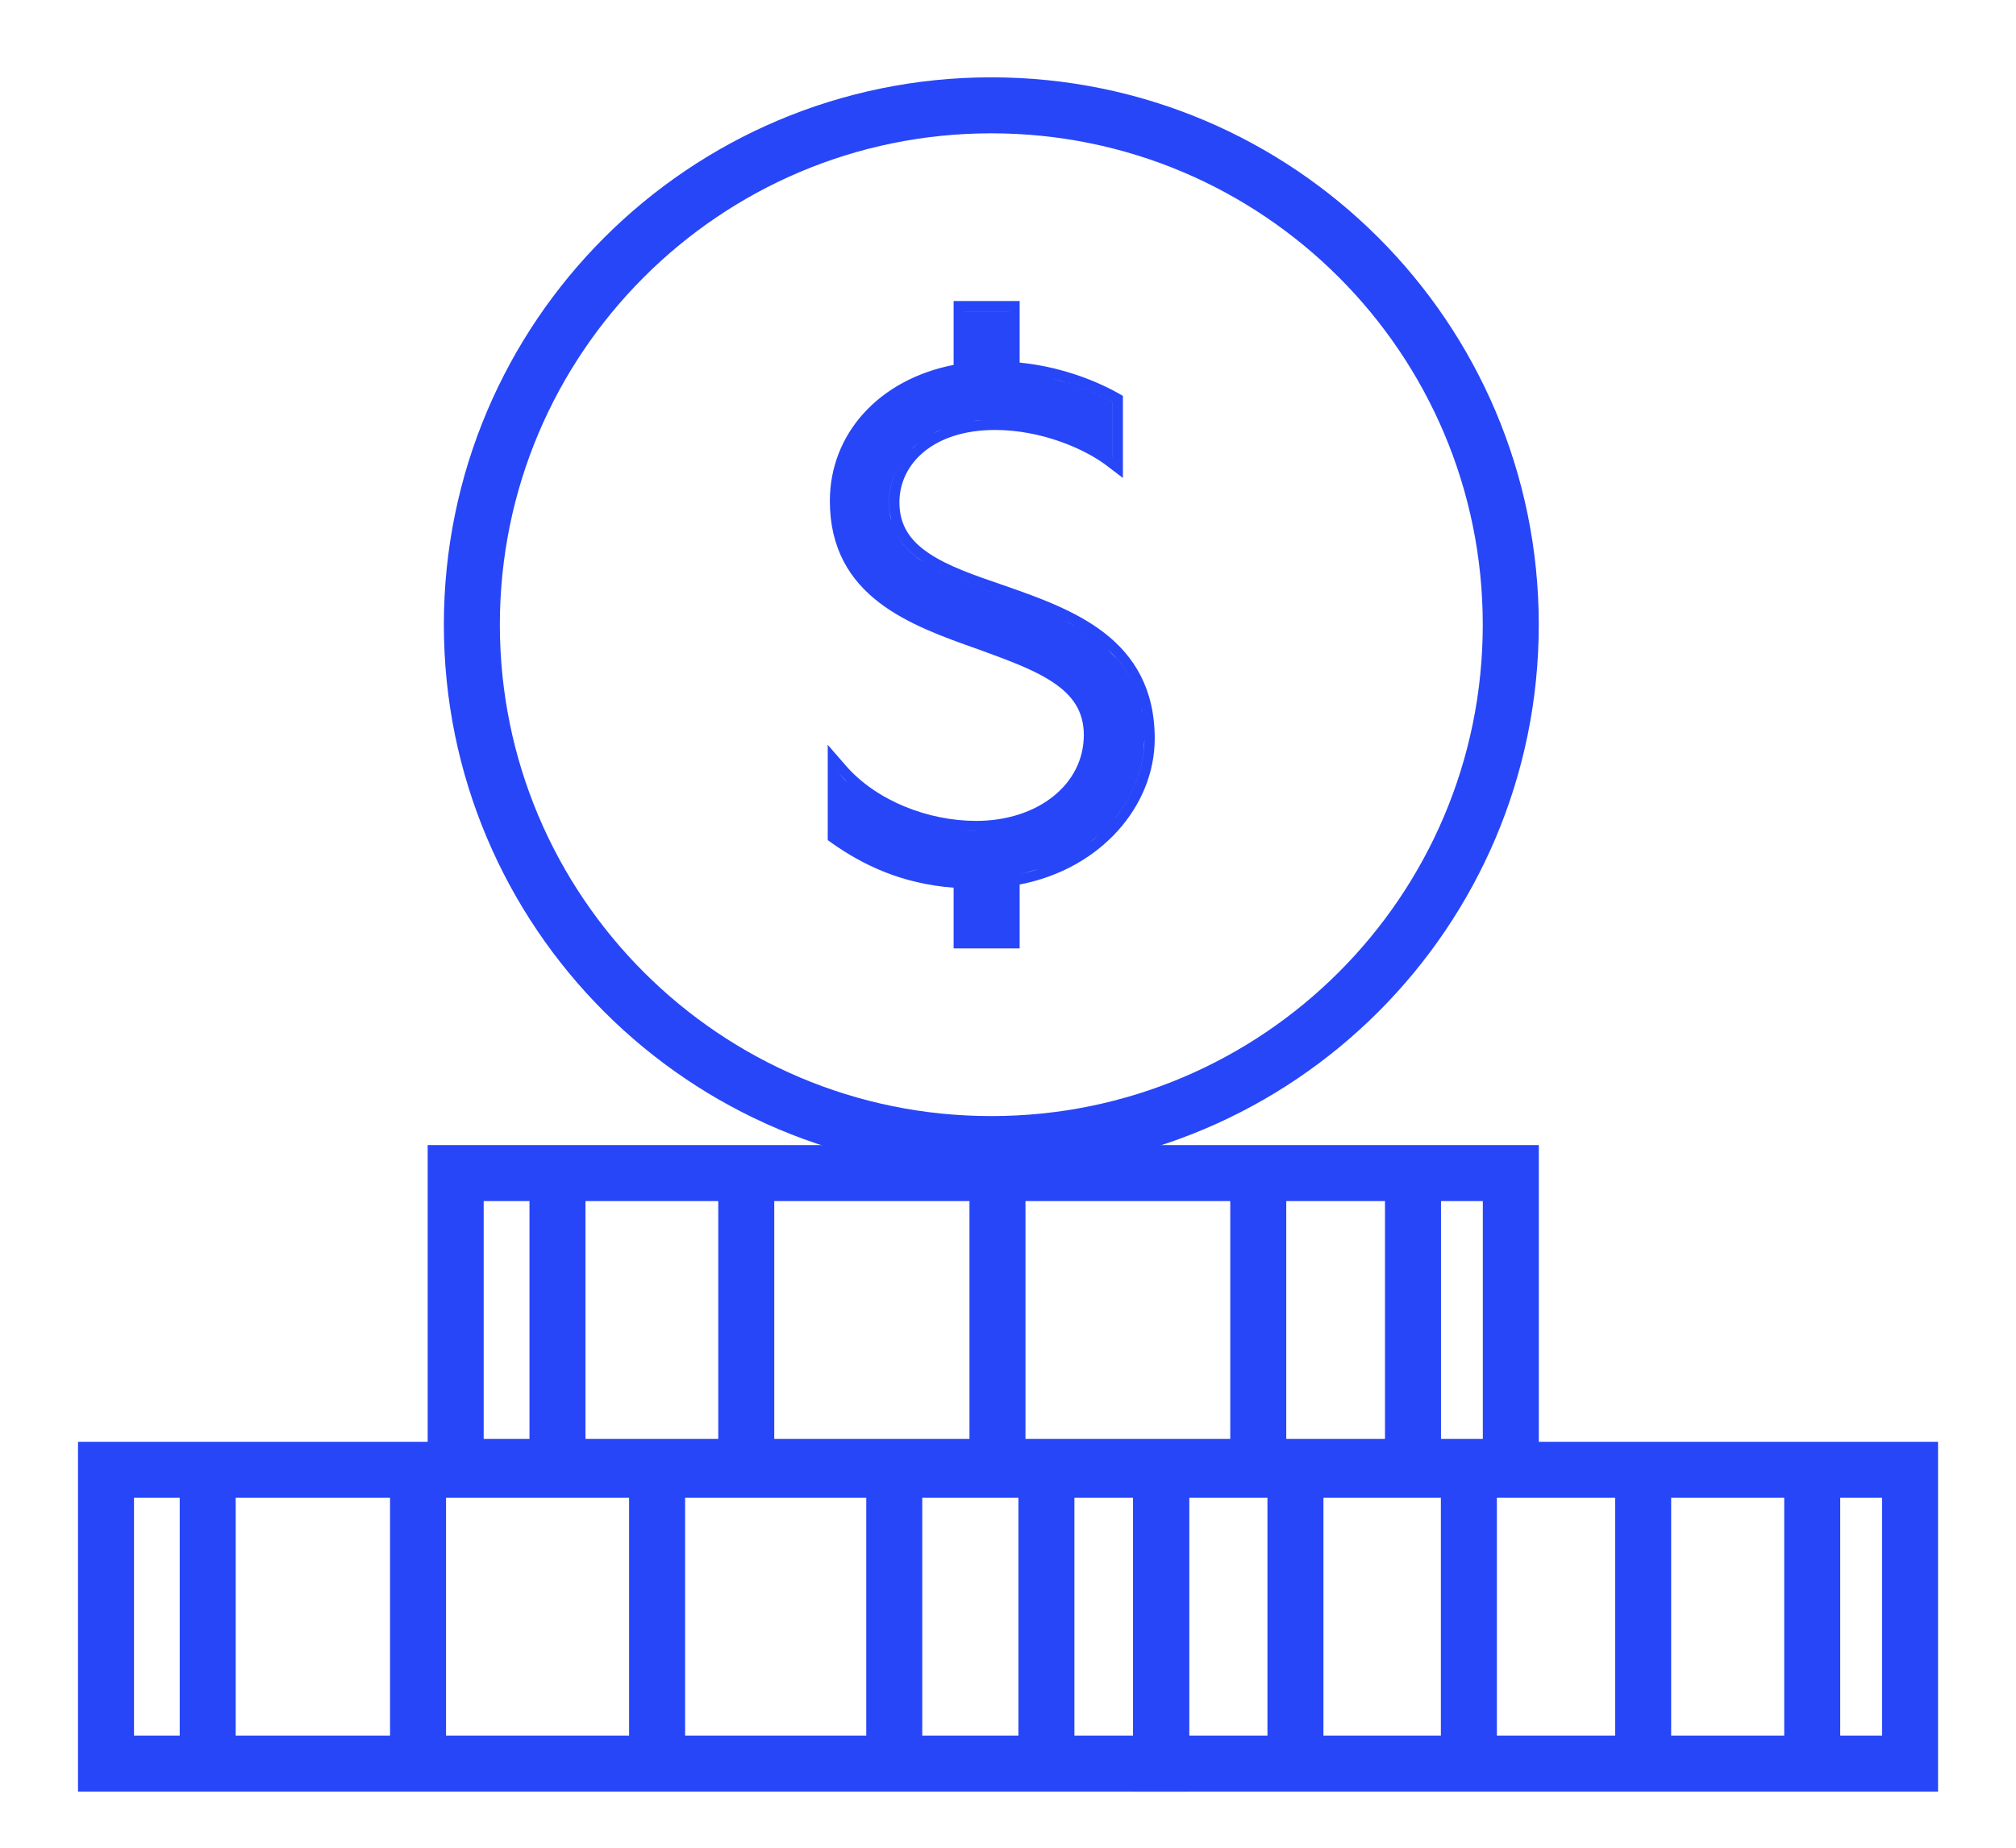
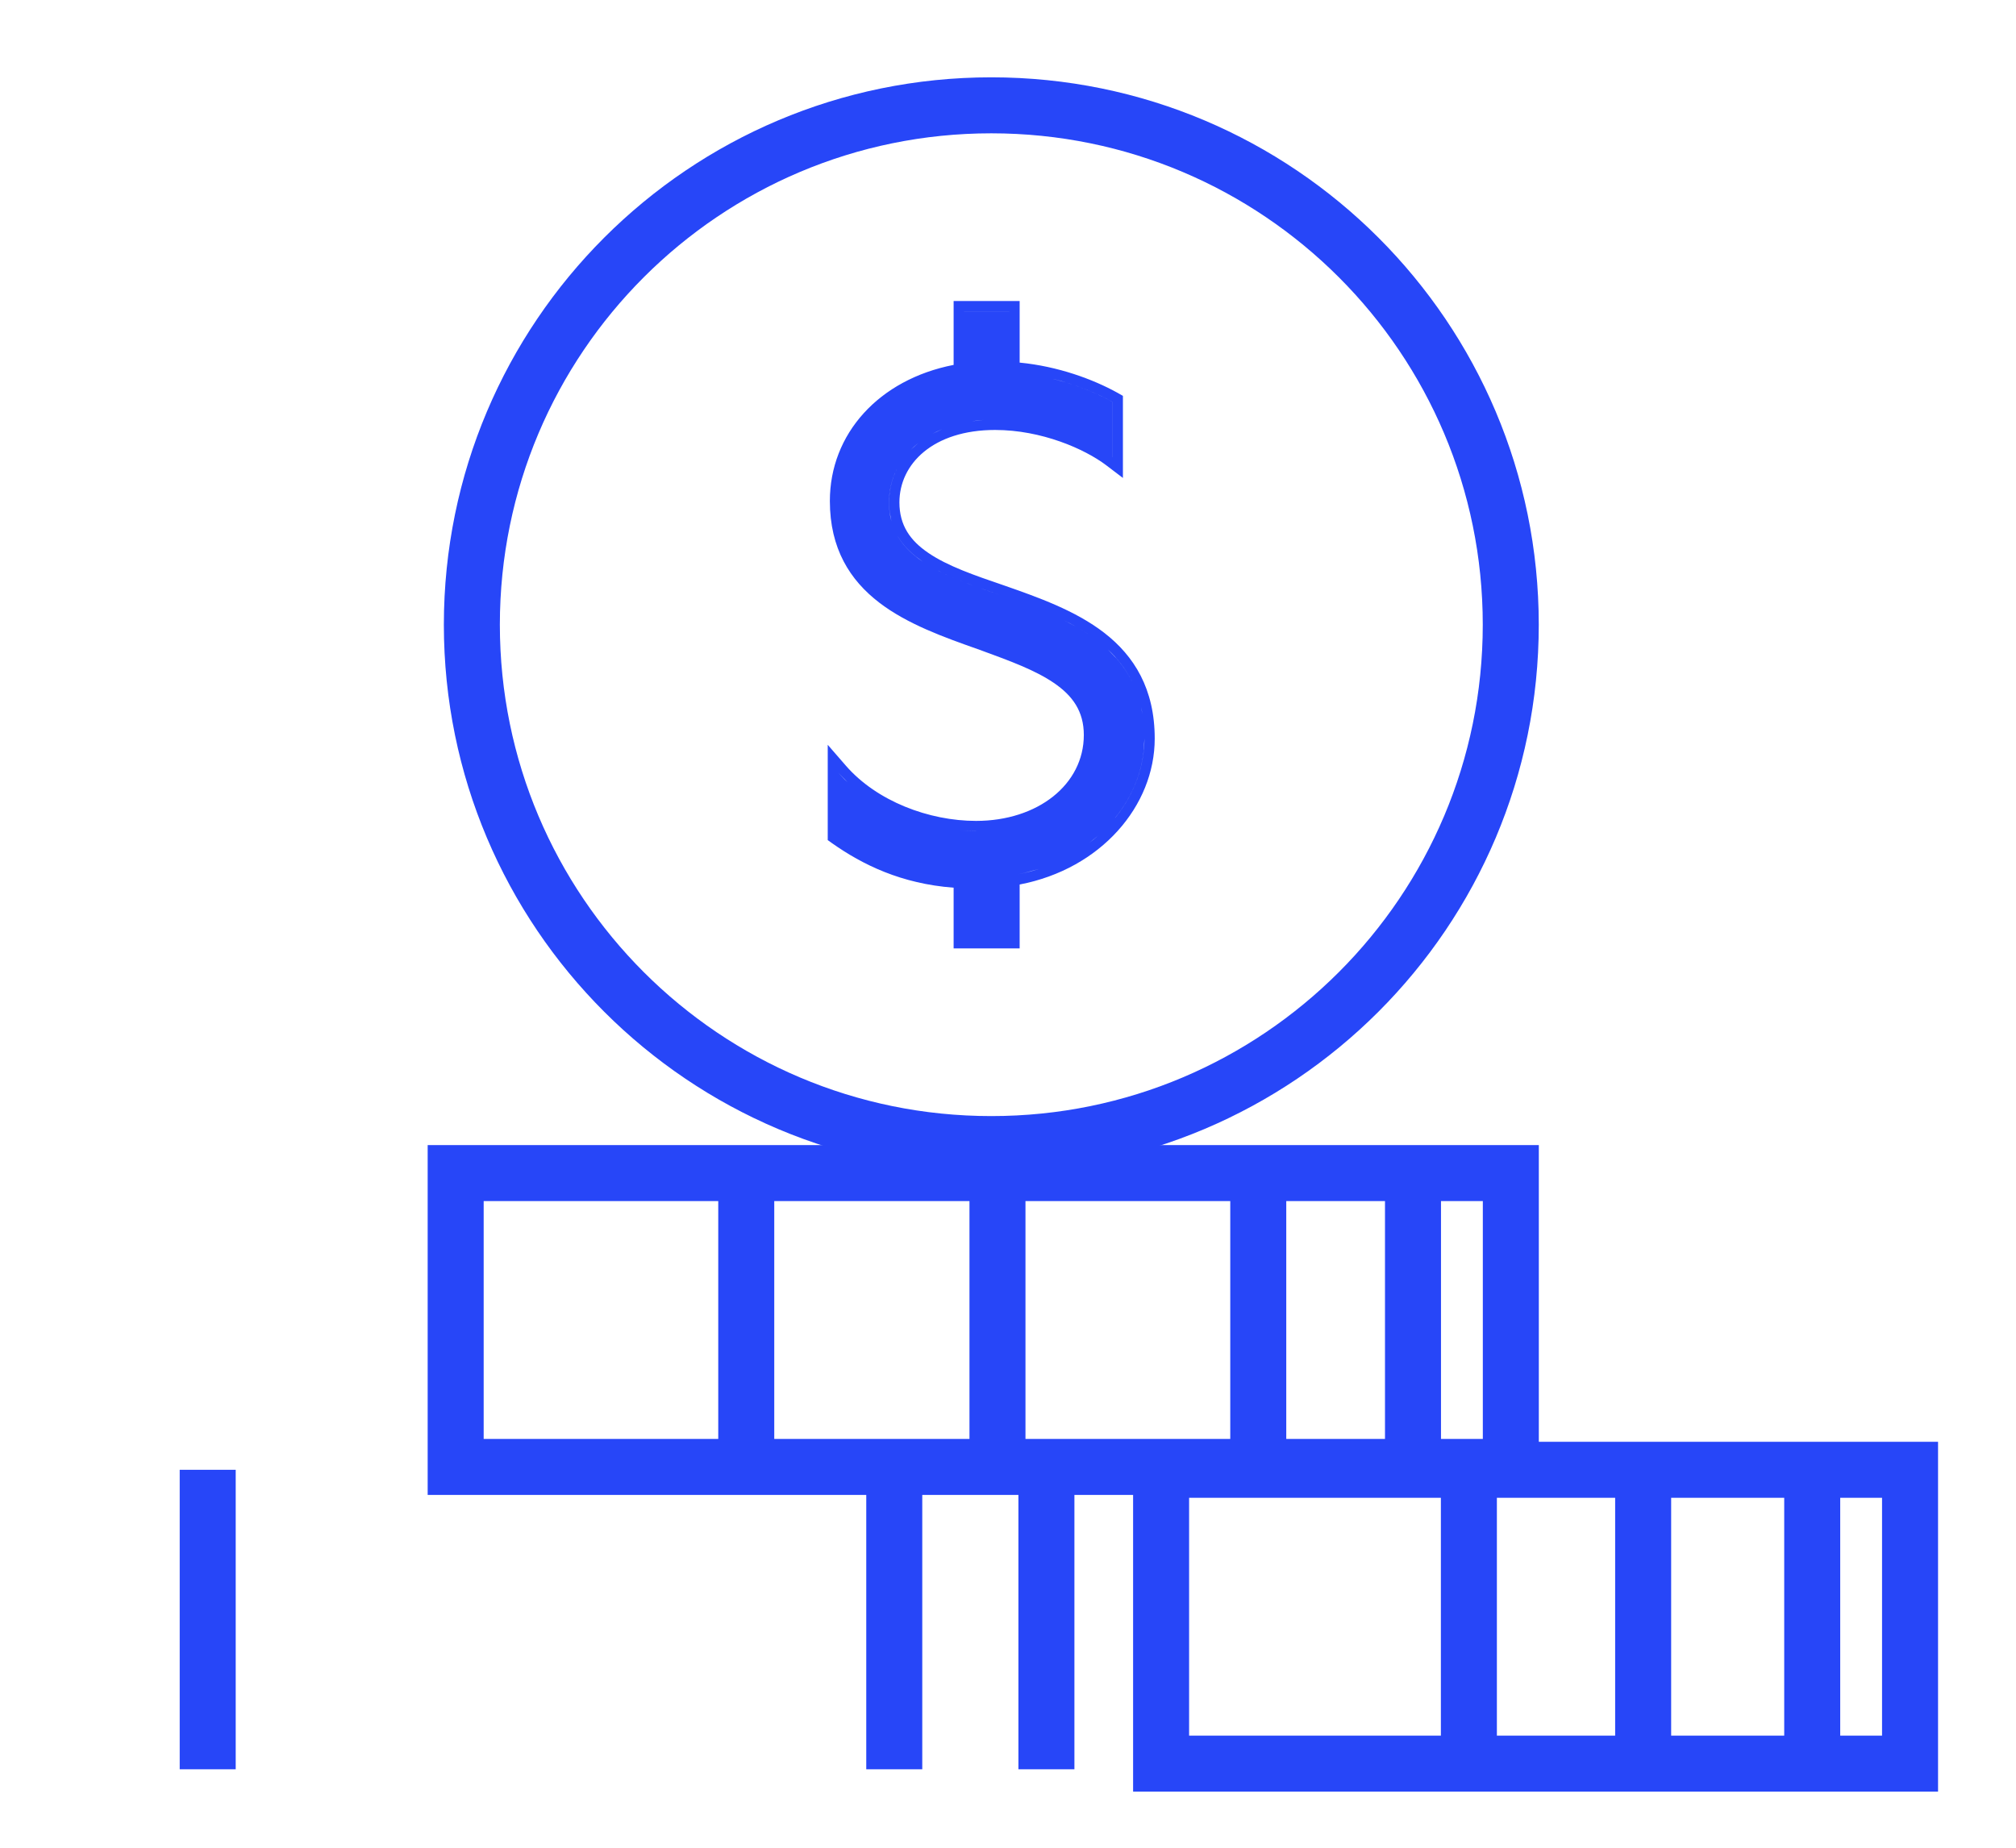
<svg xmlns="http://www.w3.org/2000/svg" width="36" height="33" viewBox="0 0 36 33" fill="none">
  <path d="M26.979 20.951H8.137V26.199H26.979V20.951Z" stroke="#2746F8" stroke-miterlimit="10" />
-   <path d="M20.735 26.25H1.893V31.498H20.735V26.25Z" stroke="#2746F8" stroke-miterlimit="10" />
  <path d="M34.108 26.25H20.734V31.498H34.108V26.25Z" stroke="#2746F8" stroke-miterlimit="10" />
  <path d="M17.702 20.433C22.825 20.433 26.978 16.28 26.978 11.157C26.978 6.034 22.825 1.881 17.702 1.881C12.579 1.881 8.426 6.034 8.426 11.157C8.426 16.28 12.579 20.433 17.702 20.433Z" stroke="#2746F8" stroke-miterlimit="10" />
  <line x1="17.812" y1="20.9" x2="17.812" y2="26.249" stroke="#2746F8" />
-   <line x1="11.734" y1="26.199" x2="11.734" y2="31.548" stroke="#2746F8" />
  <line x1="26.23" y1="26.199" x2="26.23" y2="31.548" stroke="#2746F8" />
-   <line x1="23.133" y1="26.199" x2="23.133" y2="31.548" stroke="#2746F8" />
  <line x1="13.326" y1="20.951" x2="13.326" y2="26.3" stroke="#2746F8" />
-   <line x1="7.465" y1="26.25" x2="7.465" y2="31.599" stroke="#2746F8" />
  <line x1="25.232" y1="20.951" x2="25.232" y2="26.3" stroke="#2746F8" />
  <line x1="18.686" y1="26.25" x2="18.686" y2="31.599" stroke="#2746F8" />
  <line x1="32.361" y1="26.25" x2="32.361" y2="31.599" stroke="#2746F8" />
-   <line x1="9.955" y1="20.951" x2="9.955" y2="26.3" stroke="#2746F8" />
  <line x1="3.709" y1="26.25" x2="3.709" y2="31.599" stroke="#2746F8" />
  <line x1="22.469" y1="20.951" x2="22.469" y2="26.3" stroke="#2746F8" />
  <line x1="15.969" y1="26.25" x2="15.969" y2="31.599" stroke="#2746F8" />
  <line x1="29.342" y1="26.25" x2="29.342" y2="31.599" stroke="#2746F8" />
  <path d="M18.208 5.376V6.476C18.892 6.542 19.519 6.773 19.957 7.016L20.052 7.07V8.536L19.756 8.311C19.368 8.017 18.598 7.679 17.77 7.679C16.661 7.679 16.061 8.287 16.061 8.972C16.061 9.382 16.253 9.656 16.582 9.878C16.924 10.11 17.394 10.273 17.919 10.452H17.92L17.922 10.453C18.528 10.665 19.201 10.901 19.72 11.303C20.252 11.716 20.62 12.302 20.62 13.191C20.62 14.391 19.661 15.518 18.208 15.797V16.938H17.029V15.854C16.092 15.783 15.403 15.443 14.859 15.06L14.781 15.004V13.302L15.105 13.675C15.658 14.31 16.588 14.661 17.43 14.661C18.533 14.661 19.354 14.01 19.354 13.127C19.354 12.705 19.155 12.425 18.818 12.196C18.485 11.969 18.036 11.804 17.538 11.622C17.515 11.613 17.491 11.605 17.468 11.596L17.458 11.593C16.861 11.382 16.205 11.149 15.7 10.762C15.18 10.363 14.819 9.8 14.819 8.947C14.819 7.749 15.693 6.778 17.029 6.517V5.376H18.208ZM18.291 15.59C18.204 15.611 18.114 15.628 18.023 15.641V16.752H18.023V15.641C18.206 15.614 18.381 15.574 18.547 15.521L18.291 15.59ZM19.43 15.071C19.374 15.112 19.316 15.151 19.257 15.189C19.384 15.108 19.503 15.019 19.612 14.922L19.43 15.071ZM17.141 14.832C17.237 14.84 17.334 14.845 17.429 14.845V14.844C17.334 14.844 17.237 14.84 17.141 14.832ZM18.04 14.778C17.913 14.807 17.781 14.827 17.645 14.837C17.781 14.827 17.913 14.807 18.04 14.778ZM20.424 13.403C20.373 13.897 20.146 14.373 19.778 14.761L19.928 14.59C20.254 14.178 20.436 13.688 20.436 13.191L20.424 13.403ZM15.082 13.921C15.099 13.938 15.117 13.954 15.135 13.971L14.966 13.797L15.082 13.921ZM20.375 12.623C20.395 12.71 20.41 12.8 20.42 12.894L20.401 12.755C20.394 12.71 20.385 12.666 20.375 12.623V12.623ZM19.942 11.765C20.068 11.911 20.175 12.075 20.257 12.261L20.205 12.152C20.096 11.939 19.952 11.757 19.783 11.599L19.942 11.765ZM19.212 11.19C19.351 11.268 19.484 11.354 19.606 11.449L19.416 11.313C19.284 11.227 19.144 11.15 18.999 11.079L19.212 11.19ZM16.775 10.204C17.094 10.364 17.47 10.494 17.858 10.627L17.477 10.494C17.164 10.382 16.87 10.264 16.622 10.121L16.775 10.204ZM16.039 9.591C16.144 9.764 16.295 9.908 16.479 10.032L16.348 9.934C16.182 9.8 16.051 9.644 15.97 9.456L16.039 9.591ZM16.006 8.395C15.92 8.572 15.875 8.767 15.875 8.972C15.875 9.094 15.89 9.205 15.918 9.308L15.887 9.147C15.88 9.091 15.876 9.033 15.876 8.972C15.876 8.716 15.946 8.475 16.078 8.265L16.006 8.395ZM19.044 6.833C19.358 6.929 19.639 7.052 19.866 7.178V8.163L19.867 8.164V7.178C19.583 7.02 19.215 6.868 18.803 6.766L19.044 6.833ZM16.382 7.925C16.341 7.959 16.303 7.993 16.267 8.03L16.383 7.925C16.424 7.892 16.466 7.86 16.512 7.83L16.382 7.925ZM16.81 7.671C16.756 7.694 16.704 7.719 16.654 7.746L16.811 7.671C16.864 7.649 16.921 7.628 16.979 7.61L16.81 7.671ZM17.555 7.501C17.485 7.506 17.417 7.514 17.352 7.524L17.556 7.501C17.625 7.496 17.697 7.494 17.77 7.494L17.555 7.501ZM17.215 5.561V5.562H18.023V6.648C18.113 6.653 18.202 6.661 18.29 6.671L18.023 6.648V5.561H17.215Z" fill="#2746F8" />
</svg>